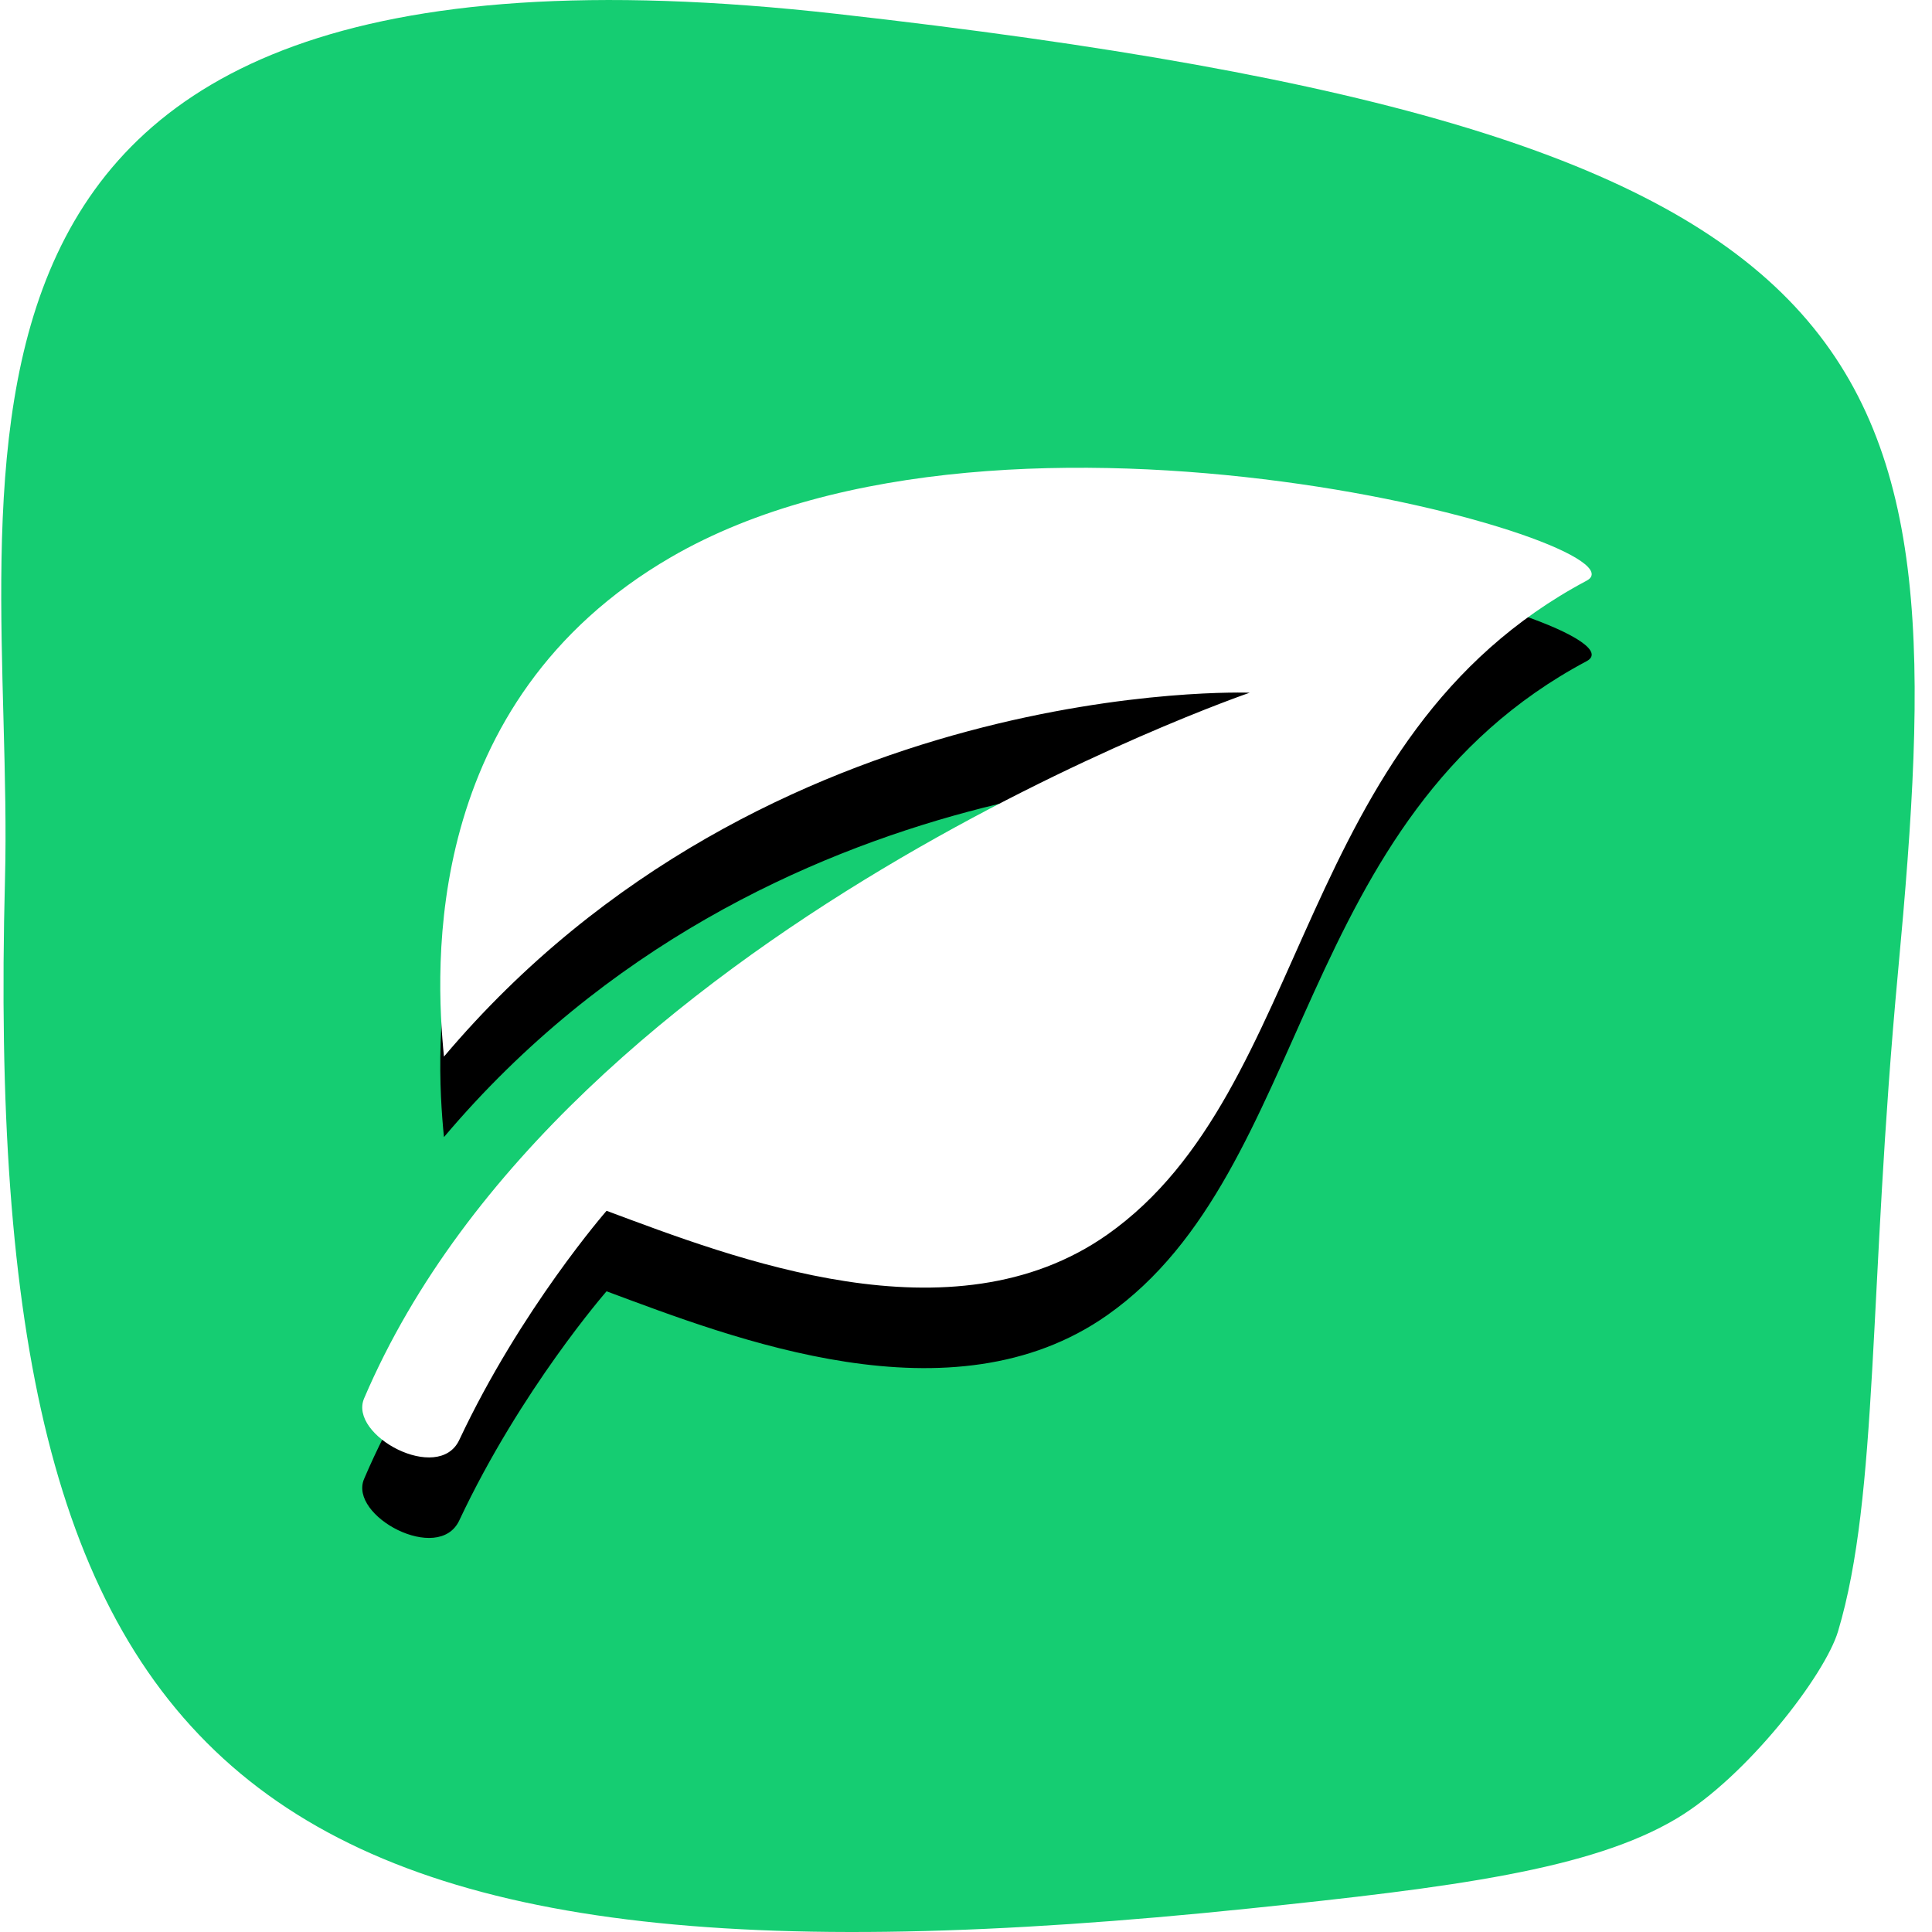
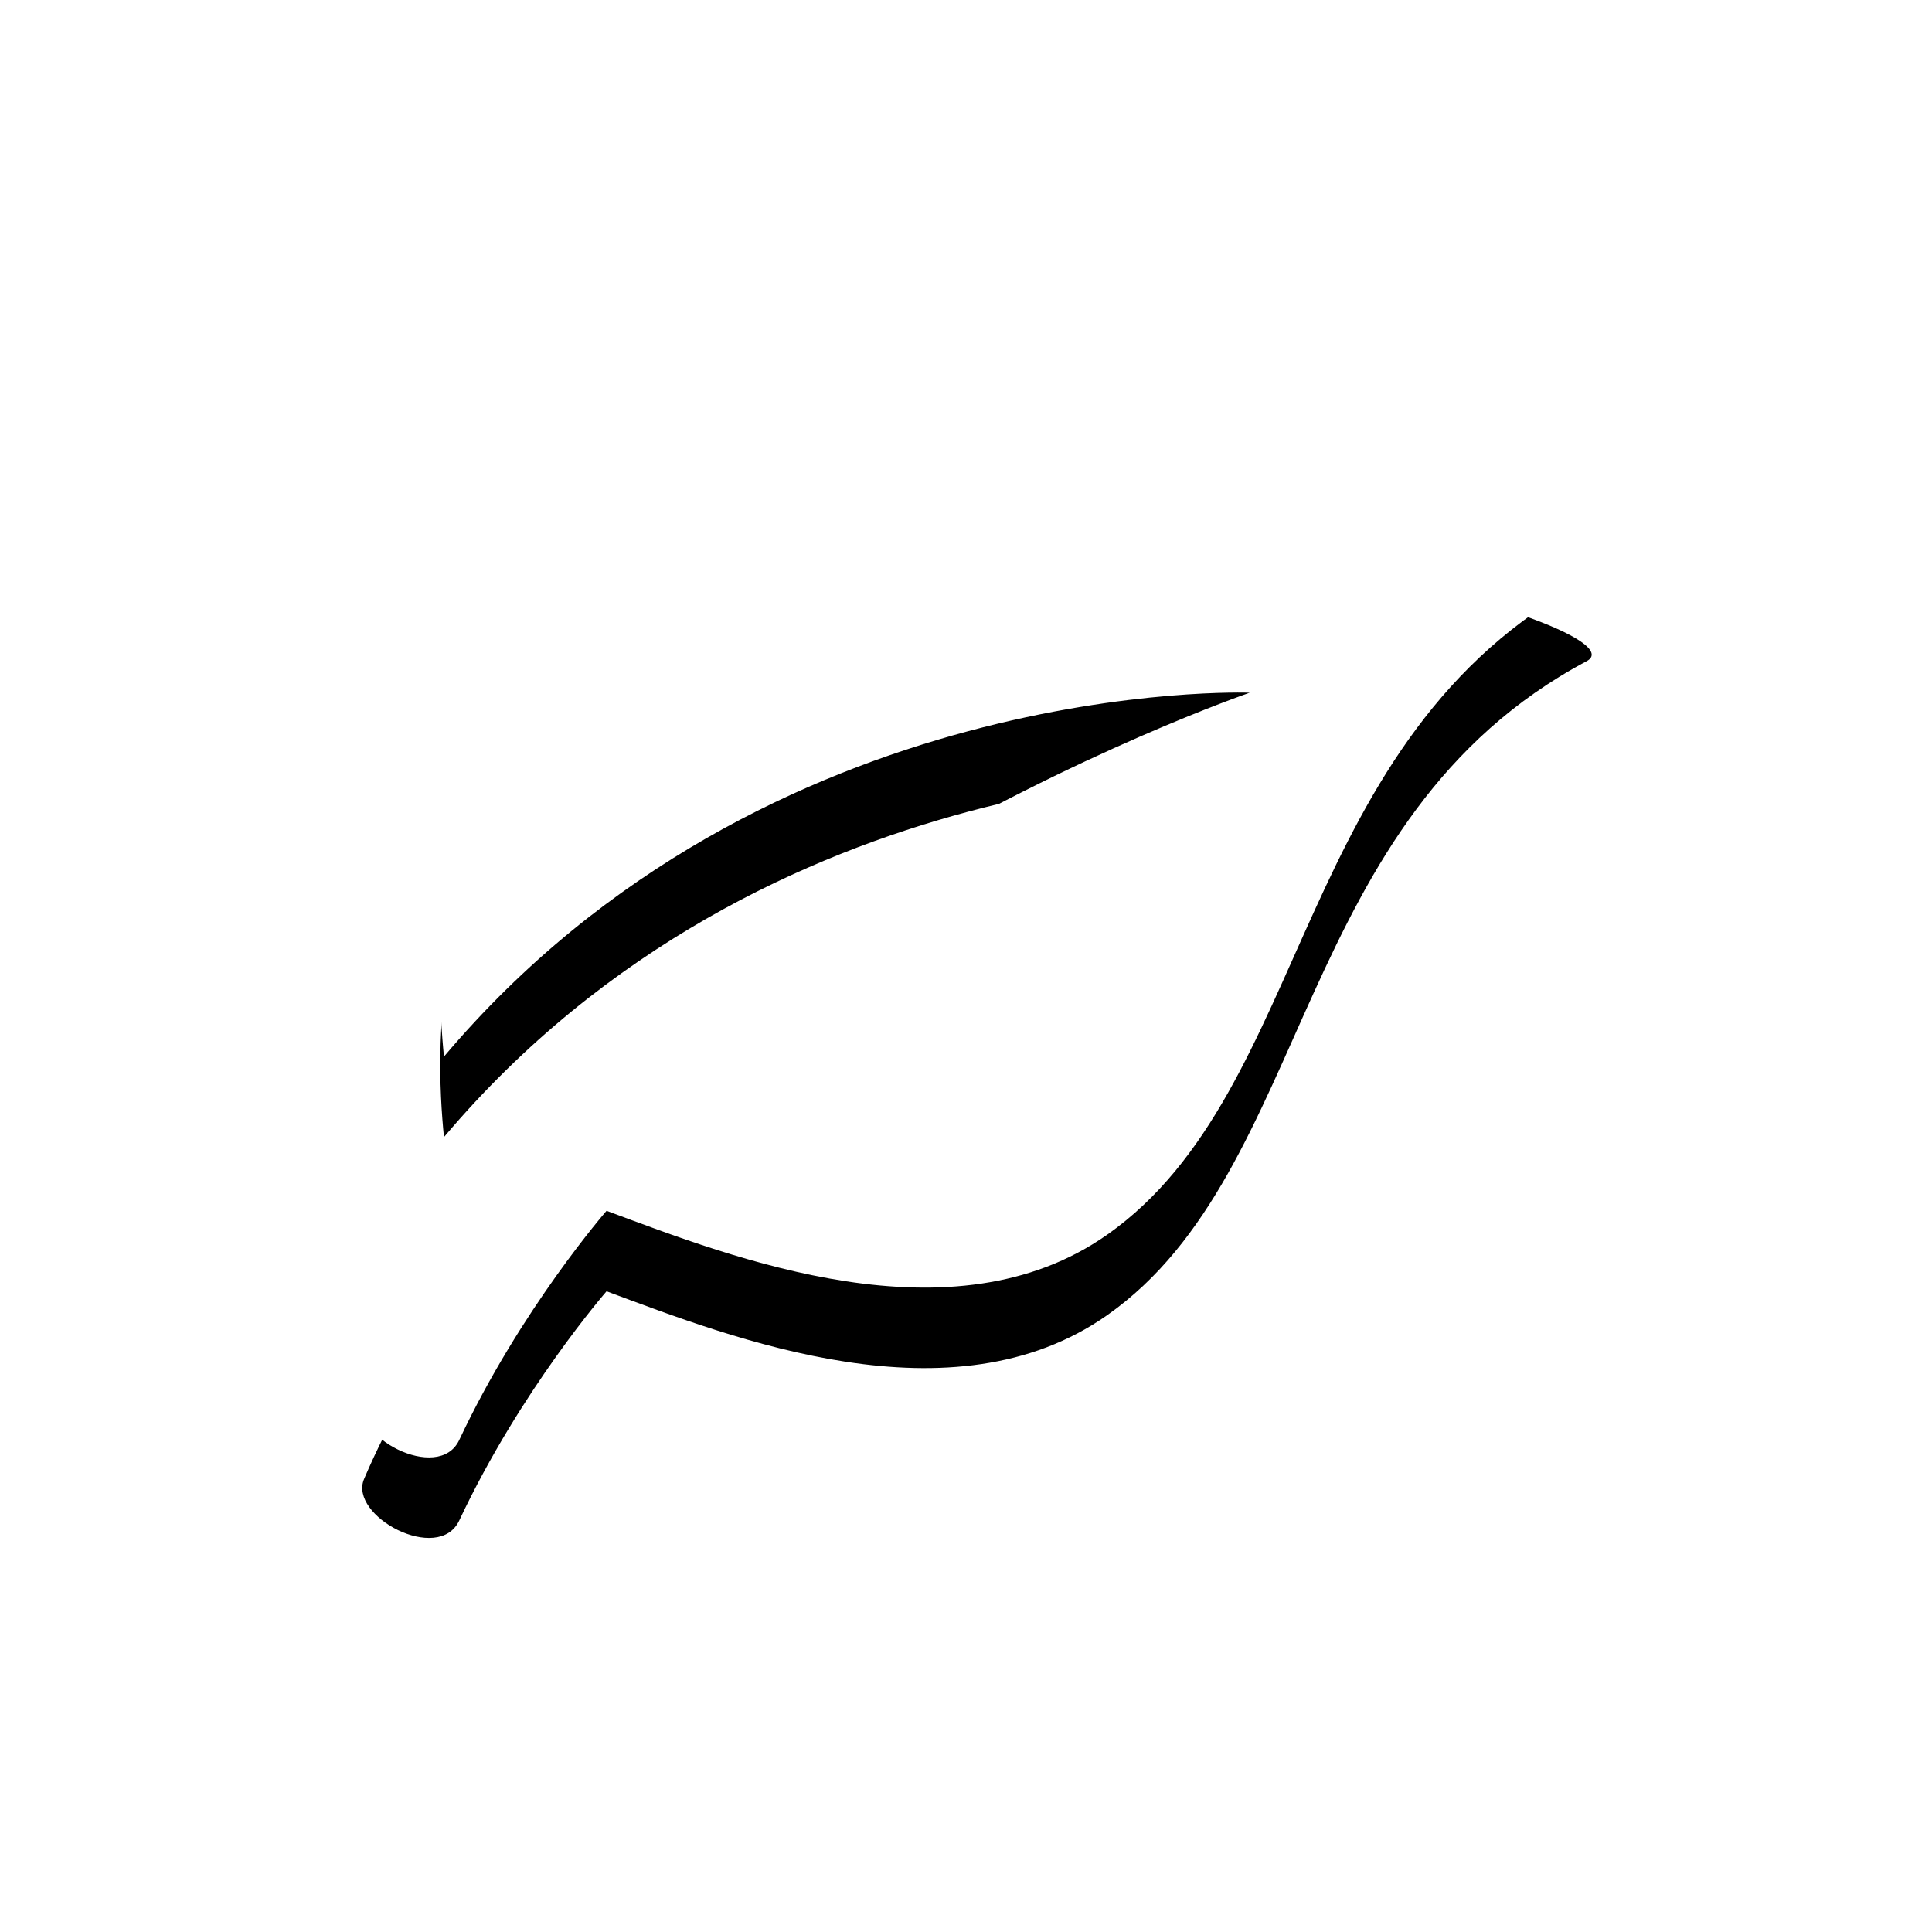
<svg xmlns="http://www.w3.org/2000/svg" xmlns:xlink="http://www.w3.org/1999/xlink" width="48px" height="48px" viewBox="0 0 48 48" version="1.1">
  <title>icon/check copy</title>
  <desc>Created with Sketch.</desc>
  <defs>
    <path d="M7.67,2.443 C1.459,6.047 1.816,12.68 2.03,14.851 C10.051,5.35 22.049,5.81 22.049,5.81 C22.049,5.81 5.041,11.644 0.046,23.343 C-0.348,24.266 1.897,25.467 2.41,24.376 C3.939,21.122 6.07,18.682 6.07,18.682 C9.215,19.852 14.655,21.987 18.51,19.274 C23.631,15.67 23.108,6.917 30.419,3.027 C32.126,2.119 16.089,-2.442 7.67,2.443 Z" id="path-1" />
    <filter x="-22.9%" y="-20.3%" width="145.8%" height="156.9%" filterUnits="objectBoundingBox" id="filter-2">
      <feOffset dx="0" dy="2" in="SourceAlpha" result="shadowOffsetOuter1" />
      <feGaussianBlur stdDeviation="2" in="shadowOffsetOuter1" result="shadowBlurOuter1" />
      <feColorMatrix values="0 0 0 0 0.027   0 0 0 0 0.035   0 0 0 0 0.18  0 0 0 0.05 0" type="matrix" in="shadowBlurOuter1" />
    </filter>
  </defs>
  <g id="Mobile" stroke="none" stroke-width="1" fill="none" fill-rule="evenodd">
    <g id="generation---web-page---final-iteration" transform="translate(-910, -988)">
      <g id="2" transform="translate(150, 796)">
        <g id="green" transform="translate(760, 192)">
          <g id="Group-15">
            <g id="icon/check-copy">
              <g id="Group-2" fill="#15CD72">
                <g id="Group">
-                   <path d="M45.666,40.529 C46.681,37.138 46.418,32.038 47.157,24.133 C48.59,8.788 47.692,3.369 20.782,0.344 C-3.575,-2.395 0.388,11.836 0.124,21.851 C-0.471,44.402 6.015,50.009 31.039,47.416 C36.075,46.894 39.531,46.452 41.665,45.175 C43.406,44.132 45.343,41.612 45.666,40.529 Z" id="Fill-1013" />
-                 </g>
+                   </g>
              </g>
              <g id="tree-leaf" transform="translate(9, 11.4)">
                <g id="Path" fill-rule="nonzero">
                  <use fill="black" fill-opacity="1" filter="url(#filter-2)" xlink:href="#path-1" />
                  <use fill="#FFFFFF" xlink:href="#path-1" />
                </g>
              </g>
            </g>
          </g>
        </g>
      </g>
    </g>
  </g>
</svg>